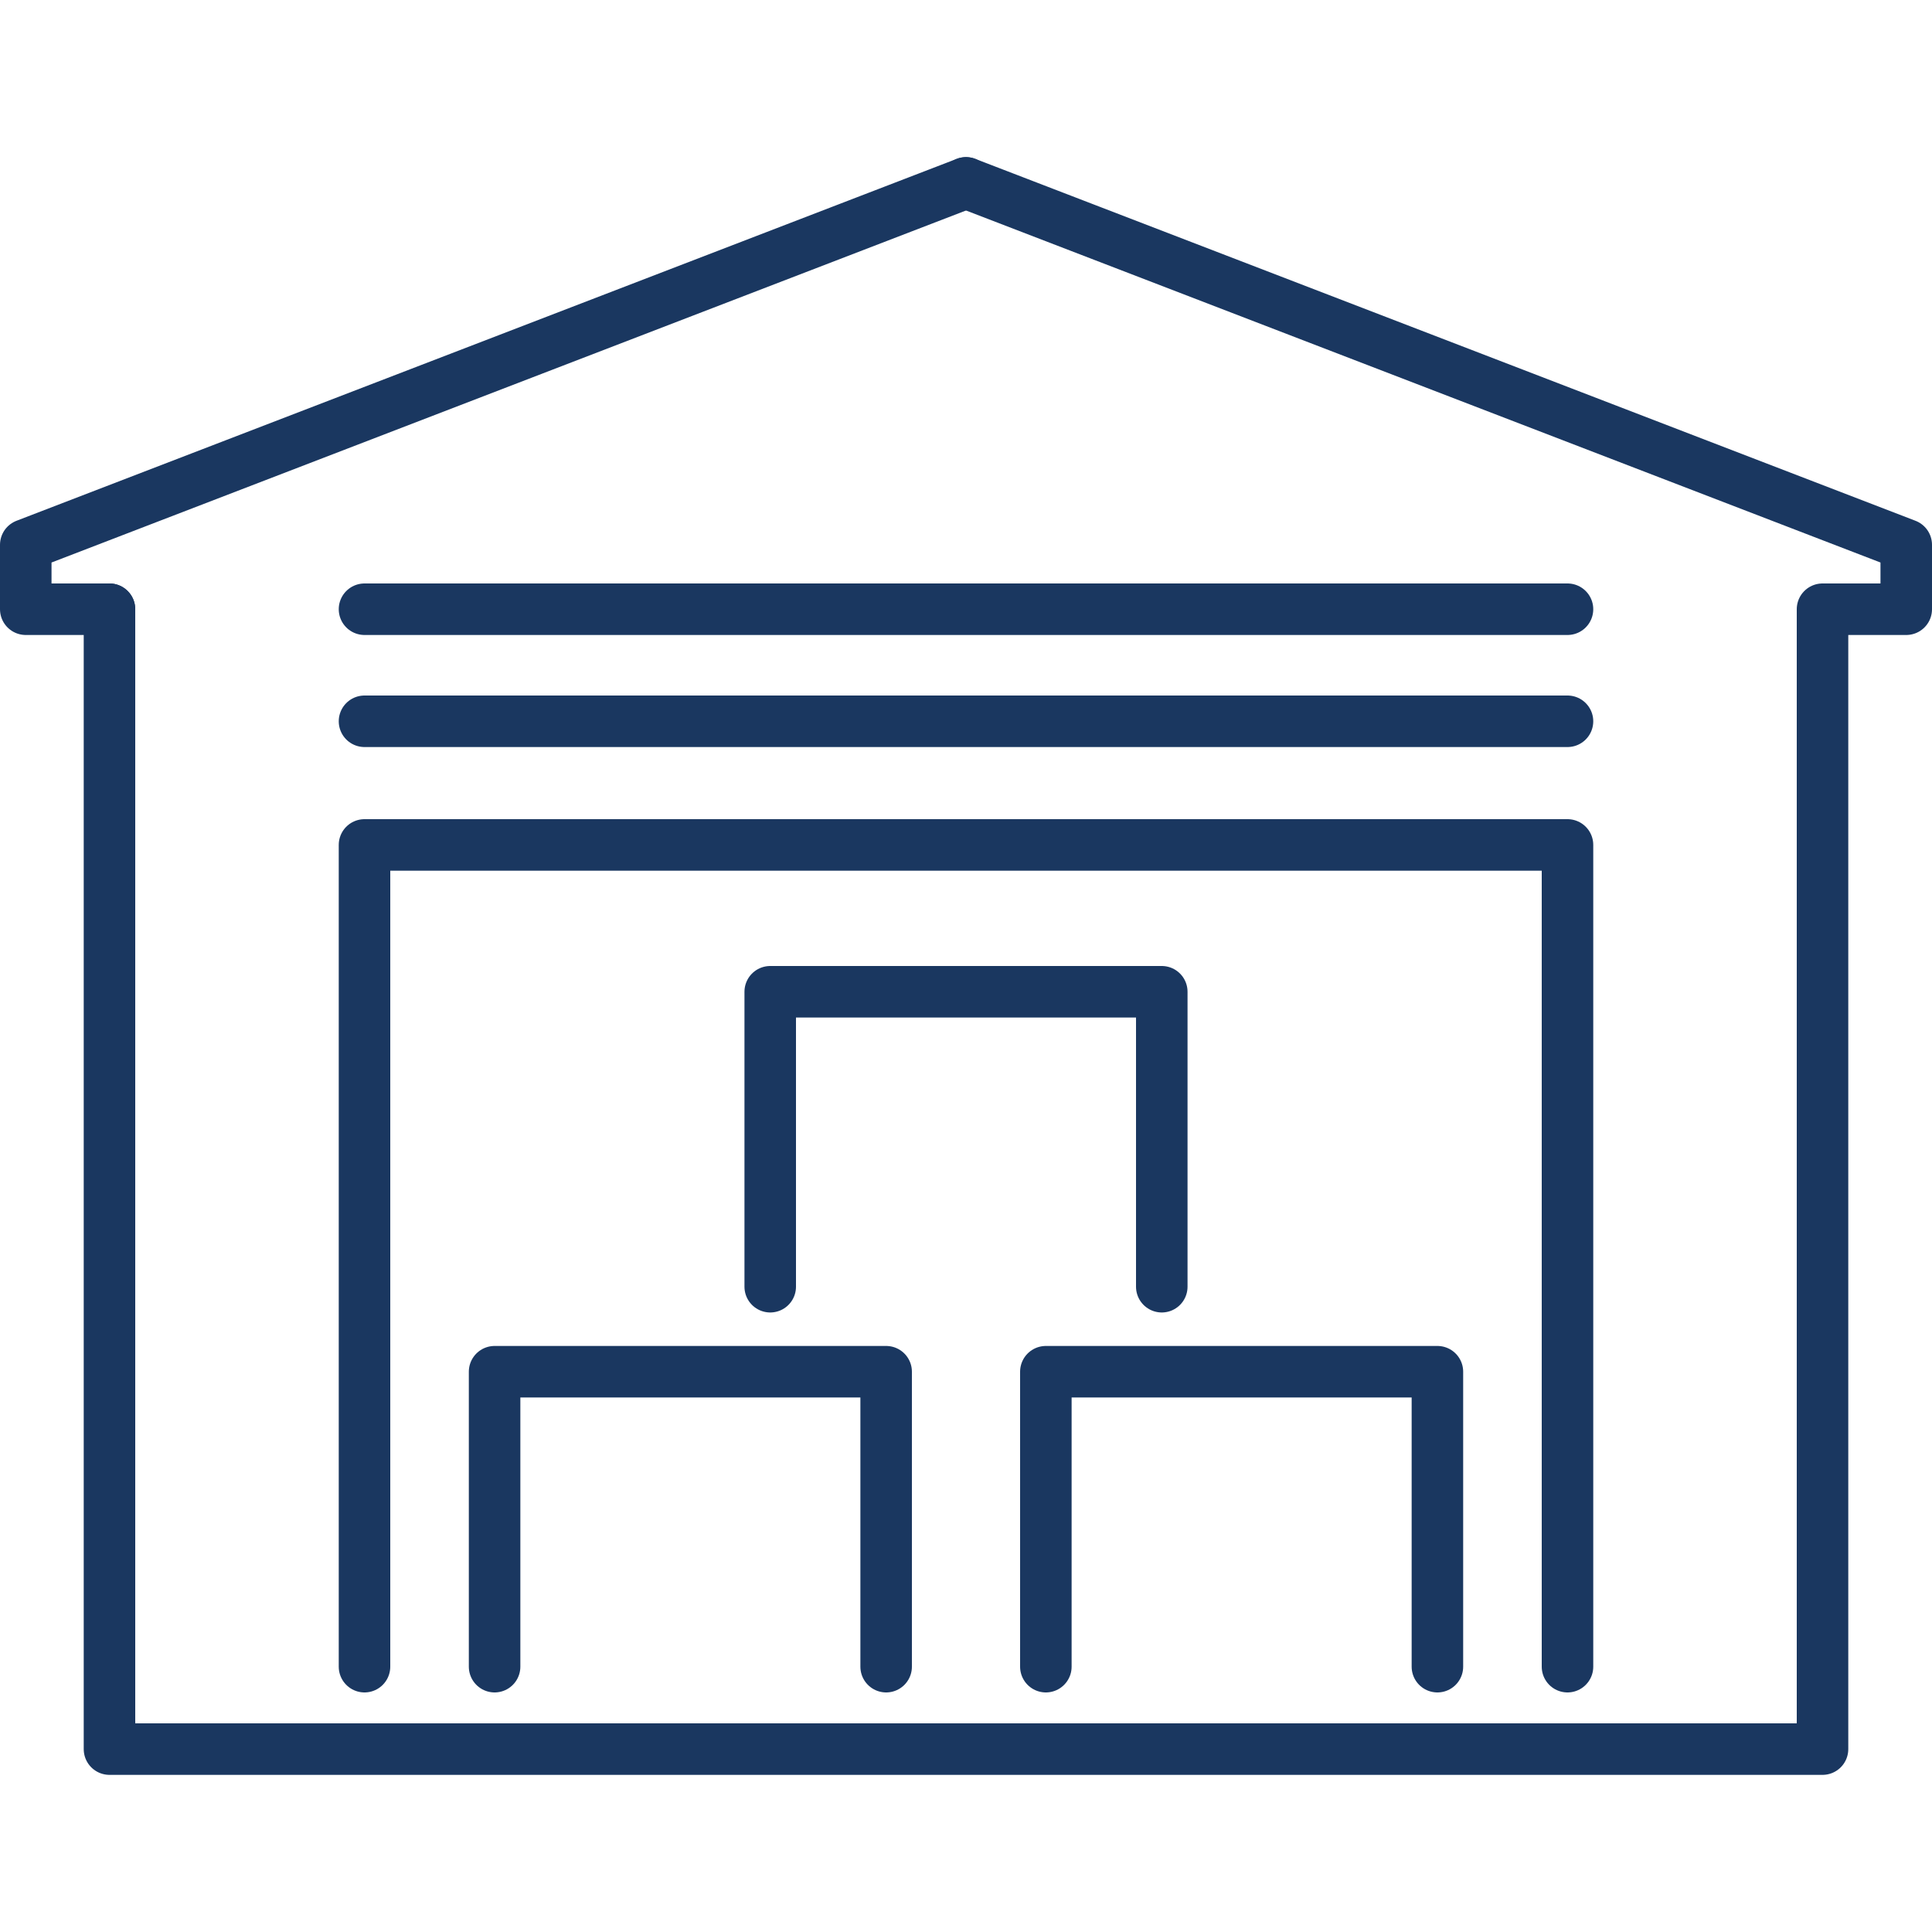
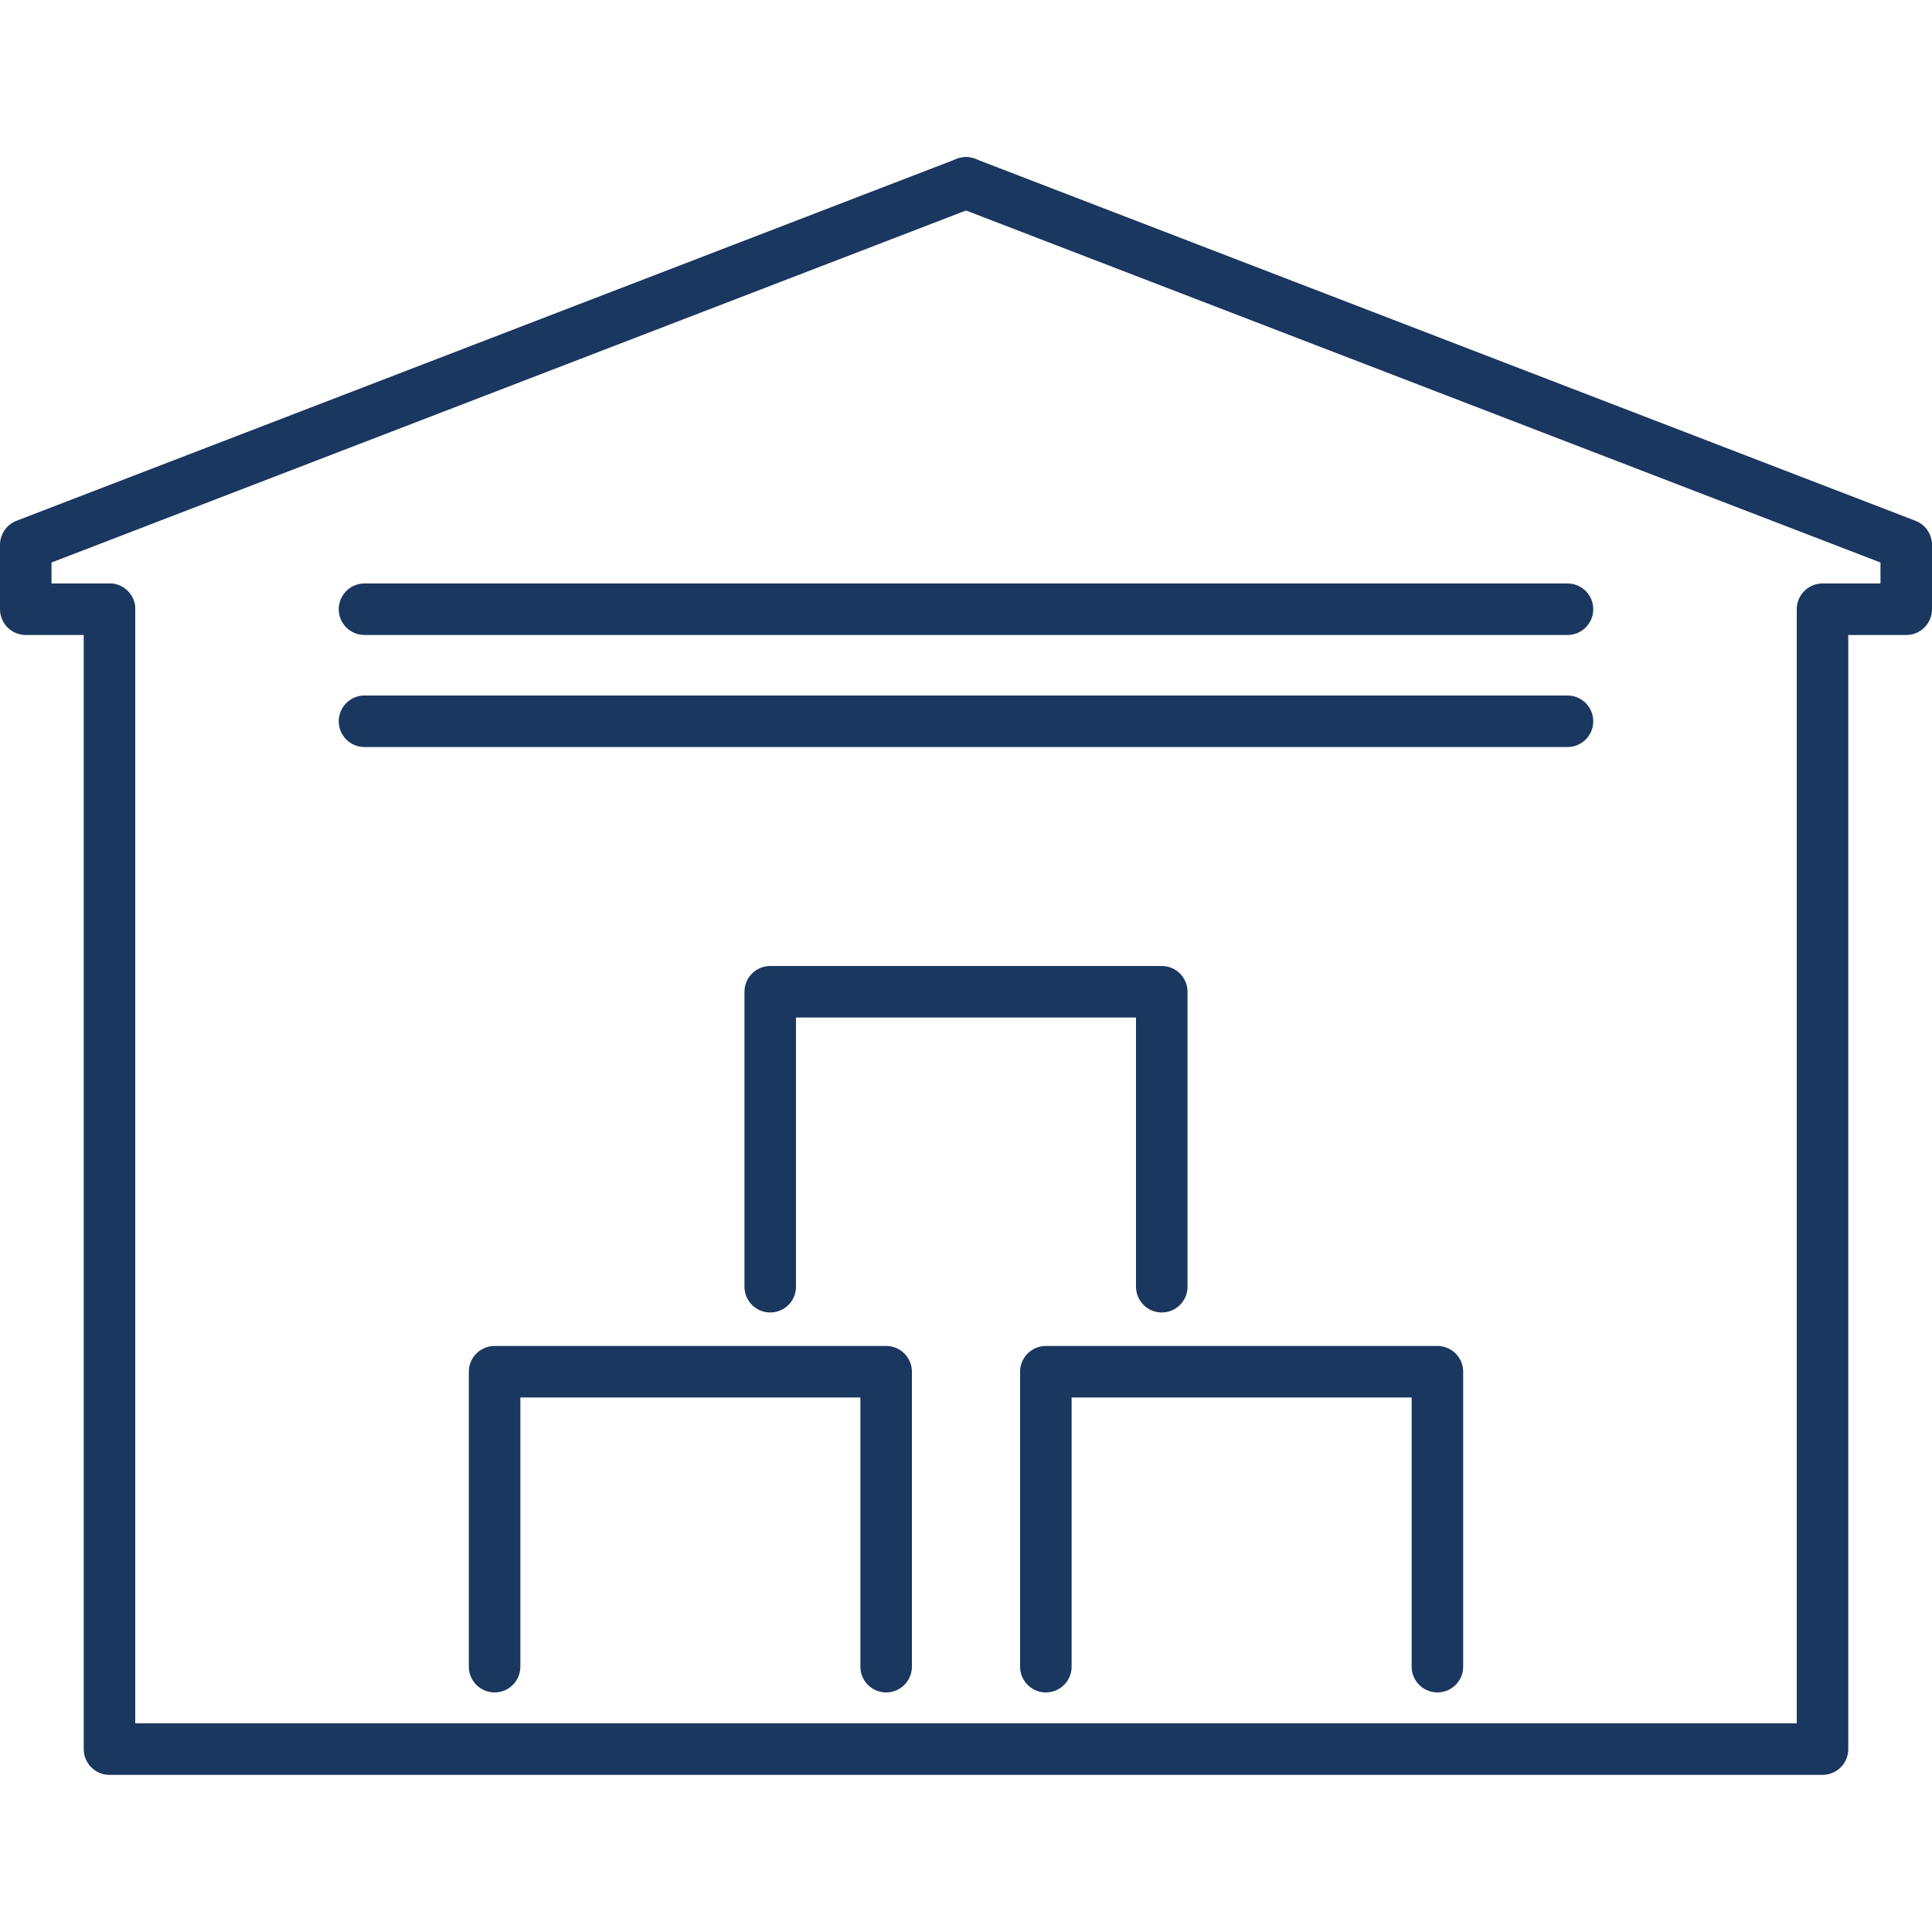
<svg xmlns="http://www.w3.org/2000/svg" version="1.1" id="Ebene_1" x="0px" y="0px" viewBox="0 0 150 150" style="enable-background:new 0 0 150 150;" xml:space="preserve" width="80" height="80">
  <style type="text/css">
	.st0{fill:none;stroke:#1A3760;stroke-width:4;stroke-linecap:round;stroke-linejoin:round;stroke-miterlimit:10;}
</style>
  <g>
    <polyline class="st0" points="8.5,47.3 8.5,135.8 141.5,135.8 141.5,47.3 148,47.3 148,42.3 75,14.2  " />
-     <polyline class="st0" points="28.3,129.4 28.3,65.6 121.7,65.6 121.7,129.4  " />
    <polyline class="st0" points="38.4,129.4 38.4,106.5 68.8,106.5 68.8,129.4  " />
    <polyline class="st0" points="81.2,129.4 81.2,106.5 111.6,106.5 111.6,129.4  " />
    <polyline class="st0" points="59.8,99.9 59.8,77 90.2,77 90.2,99.9  " />
    <g>
      <polyline class="st0" points="8.5,47.3 2,47.3 2,42.3 75,14.2   " />
    </g>
    <line class="st0" x1="28.3" y1="56" x2="121.7" y2="56" />
    <line class="st0" x1="28.3" y1="47.3" x2="121.7" y2="47.3" />
  </g>
</svg>